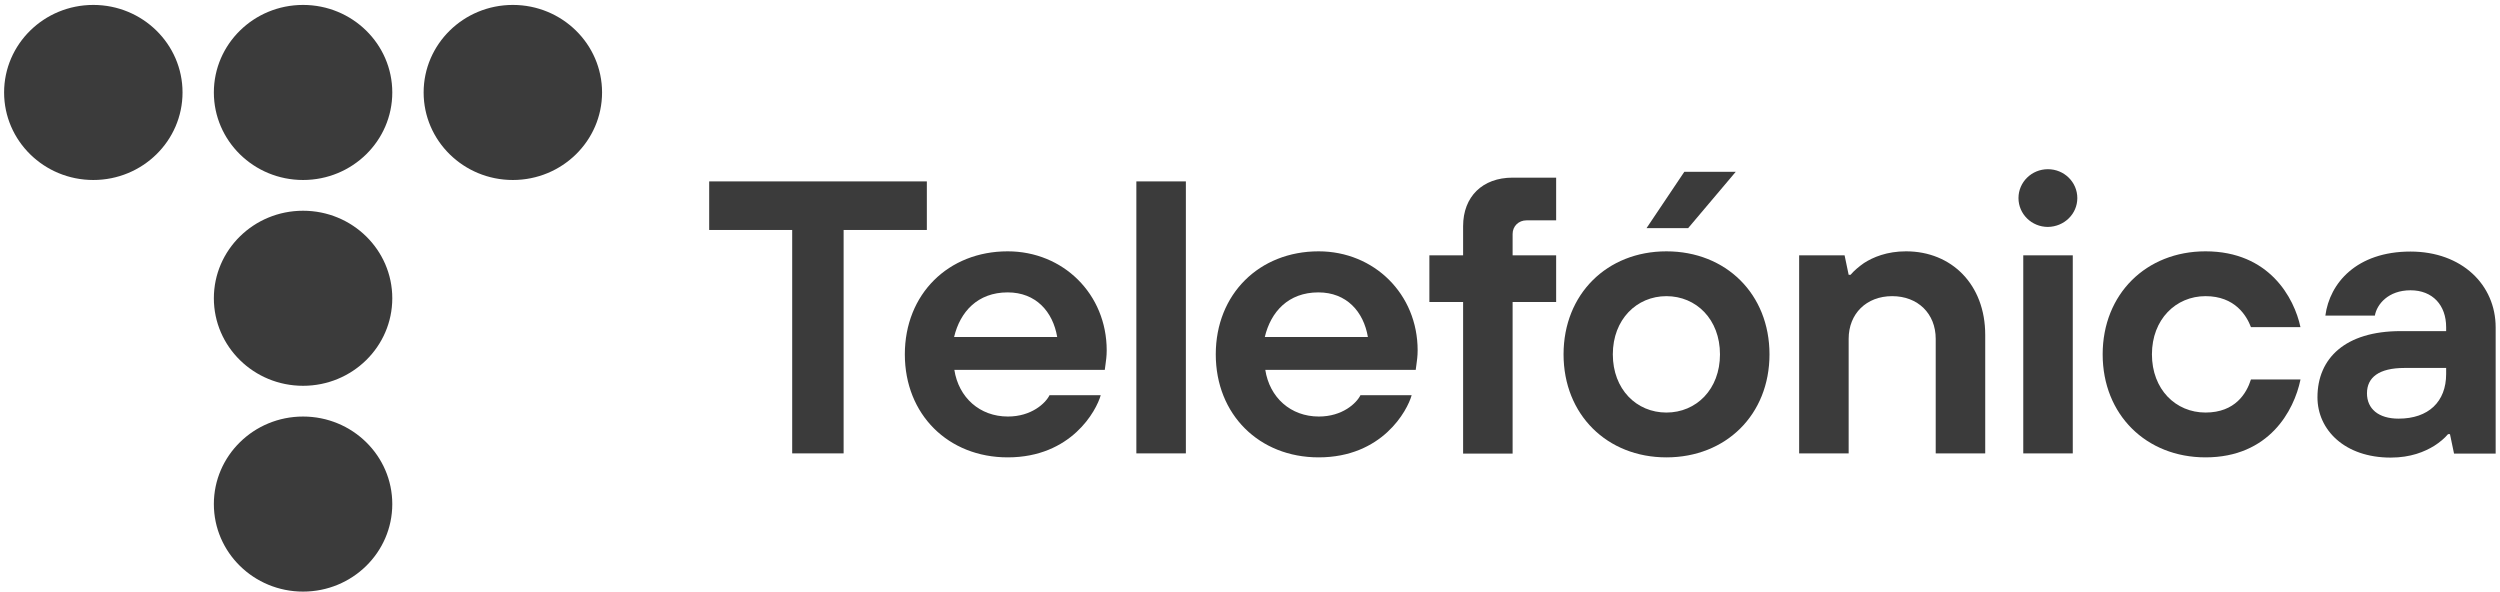
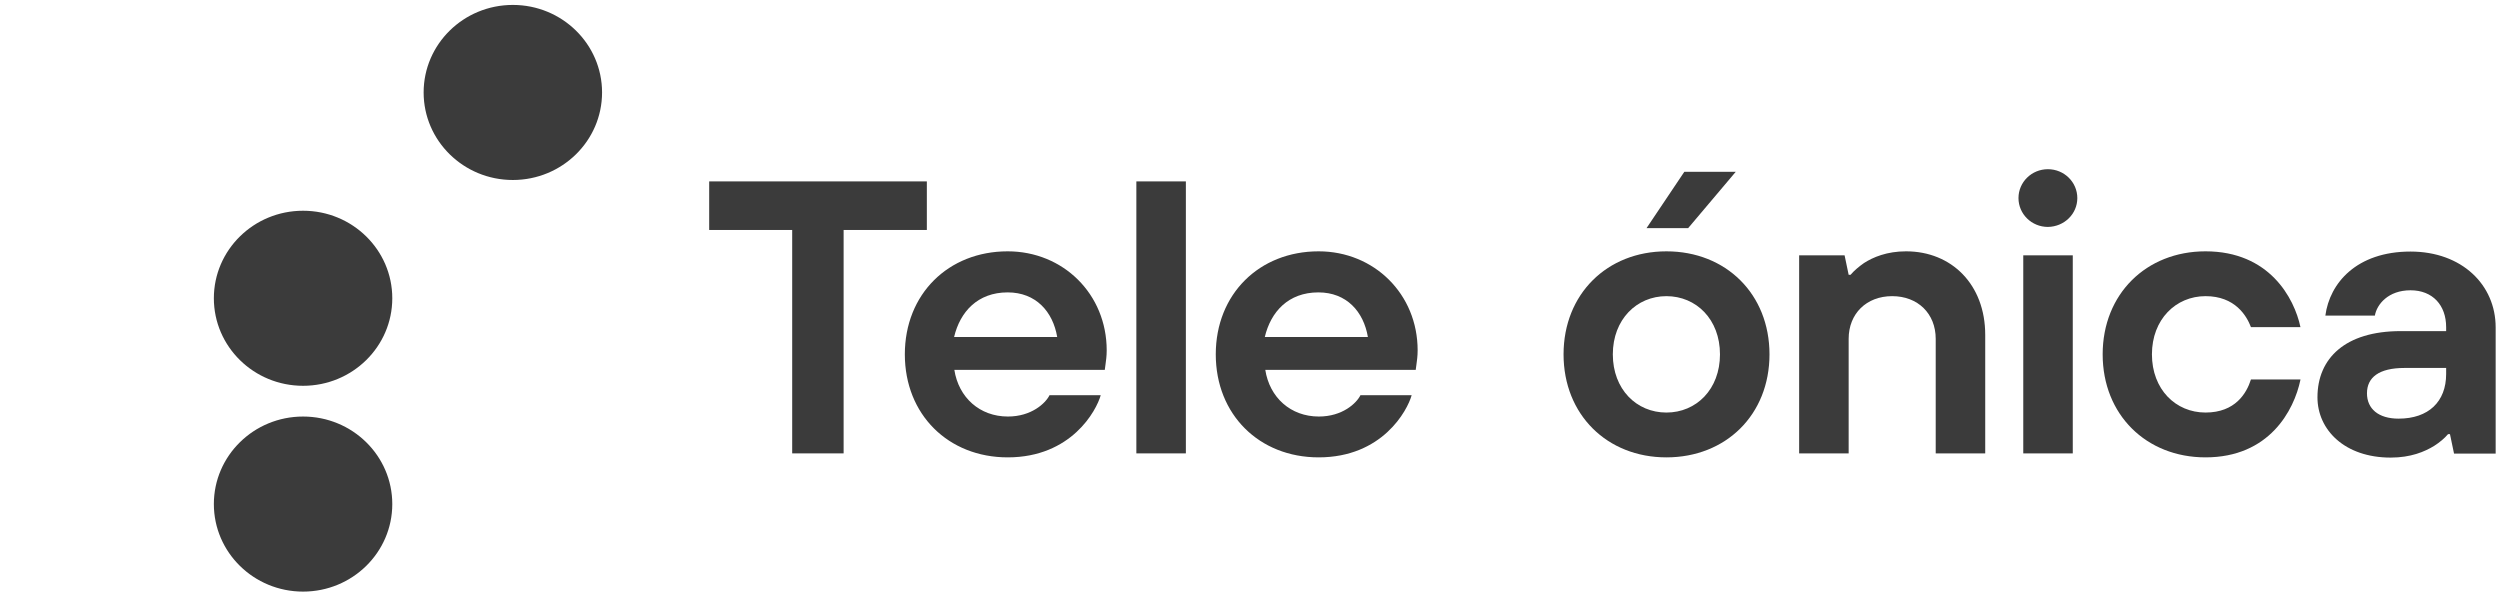
<svg xmlns="http://www.w3.org/2000/svg" width="393" height="93" viewBox="0 0 393 93" fill="none">
-   <path d="M28.694 14.535C28.694 6.936 22.415 0.775 14.669 0.775C6.924 0.775 0.645 6.936 0.645 14.535C0.645 22.134 6.924 28.295 14.669 28.295C22.415 28.295 28.694 22.134 28.694 14.535Z" fill="#0A0A0A" fill-opacity="0.8" />
-   <path d="M61.667 14.535C61.667 6.936 55.388 0.775 47.642 0.775C39.897 0.775 33.618 6.936 33.618 14.535C33.618 22.134 39.897 28.295 47.642 28.295C55.388 28.295 61.667 22.134 61.667 14.535Z" fill="#0A0A0A" fill-opacity="0.8" />
  <path d="M94.644 14.535C94.644 6.936 88.365 0.775 80.619 0.775C72.874 0.775 66.595 6.936 66.595 14.535C66.595 22.134 72.874 28.295 80.619 28.295C88.365 28.295 94.644 22.134 94.644 14.535Z" fill="#0A0A0A" fill-opacity="0.8" />
  <path d="M61.667 46.887C61.667 39.288 55.388 33.128 47.642 33.128C39.897 33.128 33.618 39.288 33.618 46.887C33.618 54.487 39.897 60.647 47.642 60.647C55.388 60.647 61.667 54.487 61.667 46.887Z" fill="#0A0A0A" fill-opacity="0.8" />
  <path d="M61.667 79.24C61.667 71.641 55.388 65.48 47.642 65.48C39.897 65.48 33.618 71.641 33.618 79.24C33.618 86.839 39.897 93 47.642 93C55.388 93 61.667 86.839 61.667 79.24Z" fill="#0A0A0A" fill-opacity="0.8" />
  <path d="M124.532 36.152H111.485V28.516H145.7V36.152H132.616V71.271H124.532V36.152Z" fill="#0A0A0A" fill-opacity="0.8" />
  <path d="M166.191 52.973C165.514 48.989 162.844 45.964 158.408 45.964C153.67 45.964 150.925 49.026 149.985 52.973H166.191ZM173.034 62.122C172.357 64.557 168.409 71.898 158.408 71.898C149.083 71.898 142.24 65.184 142.24 55.703C142.24 46.223 149.083 39.509 158.408 39.509C167.131 39.509 173.974 46.223 173.974 55.076C173.974 55.998 173.861 56.736 173.786 57.289L173.673 58.138H150.023C150.7 62.491 154.008 65.479 158.445 65.479C162.13 65.479 164.348 63.413 164.987 62.122H173.034Z" fill="#0A0A0A" fill-opacity="0.8" />
  <path d="M186.419 28.516H178.636V71.271H186.419V28.516Z" fill="#0A0A0A" fill-opacity="0.8" />
  <path d="M215.032 52.973C214.355 48.989 211.686 45.964 207.249 45.964C202.511 45.964 199.767 49.026 198.827 52.973H215.032ZM221.913 62.122C221.236 64.557 217.288 71.898 207.286 71.898C197.962 71.898 191.119 65.184 191.119 55.703C191.119 46.223 197.962 39.509 207.286 39.509C216.01 39.509 222.853 46.223 222.853 55.076C222.853 55.998 222.74 56.736 222.665 57.289L222.552 58.138H198.902C199.579 62.491 202.887 65.479 207.324 65.479C211.009 65.479 213.227 63.413 213.866 62.122H221.913Z" fill="#0A0A0A" fill-opacity="0.8" />
-   <path d="M230 47.476H224.698V40.135H230V35.561C230 30.913 233.045 27.925 237.783 27.925H244.626V34.639H239.964C238.723 34.639 237.783 35.561 237.783 36.778V40.135H244.626V47.476H237.783V71.307H230V47.476Z" fill="#0A0A0A" fill-opacity="0.8" />
  <path d="M282.825 40.136H289.969L290.608 43.198H290.909C291.473 42.534 292.225 41.907 293.014 41.353C294.443 40.431 296.624 39.509 299.632 39.509C306.776 39.509 312.077 44.71 312.077 52.641V71.271H304.294V53.269C304.294 49.285 301.474 46.555 297.451 46.555C293.39 46.555 290.608 49.321 290.608 53.269V71.271H282.825V40.136Z" fill="#0A0A0A" fill-opacity="0.8" />
  <path d="M361.633 59.687C360.618 64.557 356.708 71.898 346.706 71.898C337.382 71.898 330.539 65.184 330.539 55.703C330.539 46.223 337.382 39.509 346.706 39.509C356.745 39.509 360.656 46.85 361.633 51.424H353.85C353.174 49.653 351.369 46.555 346.706 46.555C342.044 46.555 338.284 50.207 338.284 55.703C338.284 61.2 342.006 64.852 346.706 64.852C351.406 64.852 353.174 61.79 353.85 59.65H361.633V59.687Z" fill="#0A0A0A" fill-opacity="0.8" />
  <path d="M384.534 57.843H377.991C373.931 57.843 372.088 59.355 372.088 61.827C372.088 64.261 373.893 65.811 377.051 65.811C381.789 65.811 384.534 63.118 384.534 58.802V57.843ZM385.135 68.245H384.835C384.271 68.909 383.519 69.537 382.654 70.09C381.15 71.012 378.969 71.934 375.811 71.934C368.592 71.934 364.305 67.581 364.305 62.454C364.305 56.33 368.667 52.051 377.39 52.051H384.534V51.424C384.534 47.993 382.428 45.632 378.931 45.632C375.435 45.632 373.63 47.846 373.329 49.616H365.546C366.223 44.489 370.471 39.545 378.931 39.545C387.015 39.545 392.317 44.784 392.317 51.461V71.307H385.775L385.135 68.245Z" fill="#0A0A0A" fill-opacity="0.8" />
  <path d="M318.057 40.137H325.84V71.272H318.057V40.137ZM326.555 31.136C326.555 28.628 324.487 26.599 321.93 26.599C319.373 26.599 317.305 28.628 317.305 31.136C317.305 33.645 319.373 35.673 321.93 35.673C324.487 35.637 326.555 33.645 326.555 31.136Z" fill="#0A0A0A" fill-opacity="0.8" />
  <path d="M270.381 55.704C270.381 50.208 266.658 46.556 261.958 46.556C257.296 46.556 253.536 50.208 253.536 55.704C253.536 61.201 257.258 64.853 261.958 64.853C266.658 64.853 270.381 61.201 270.381 55.704ZM278.164 55.704C278.164 65.185 271.321 71.899 261.958 71.899C252.634 71.899 245.791 65.185 245.791 55.704C245.791 46.224 252.634 39.51 261.958 39.51C271.321 39.51 278.164 46.224 278.164 55.704ZM264.778 27.004H272.862L265.38 35.858H258.838L264.778 27.004Z" fill="#0A0A0A" fill-opacity="0.8" />
</svg>